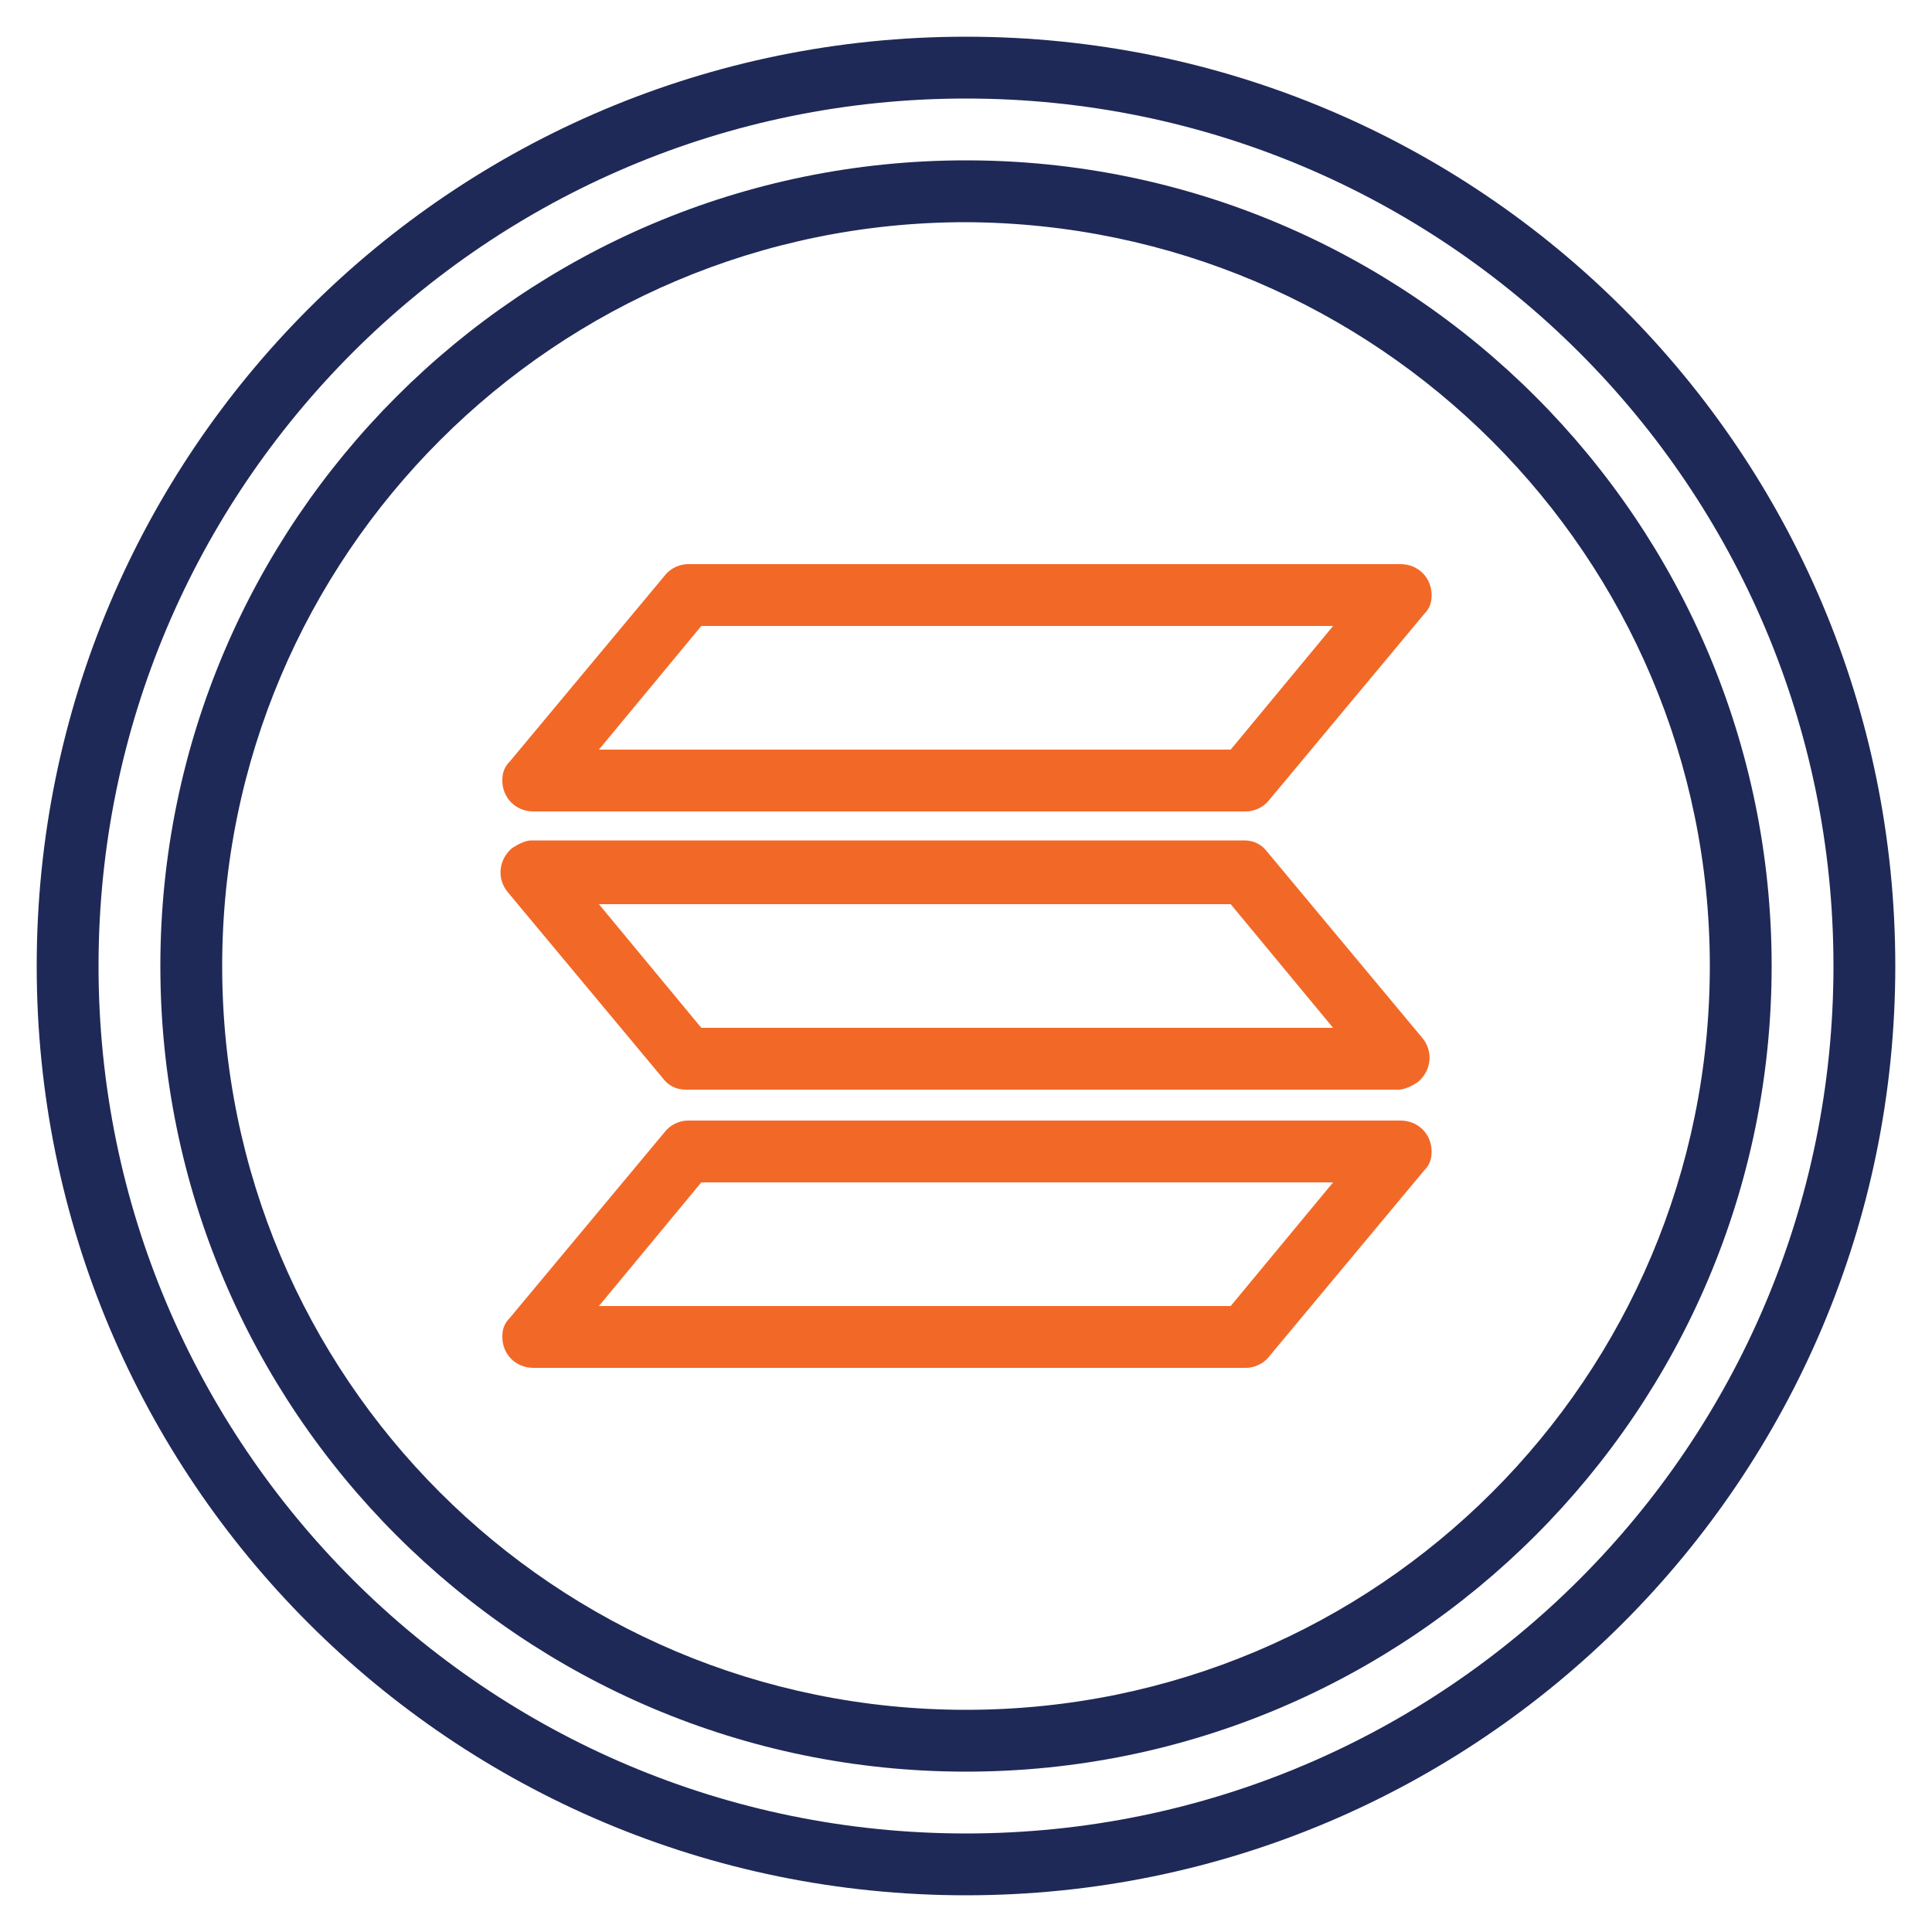
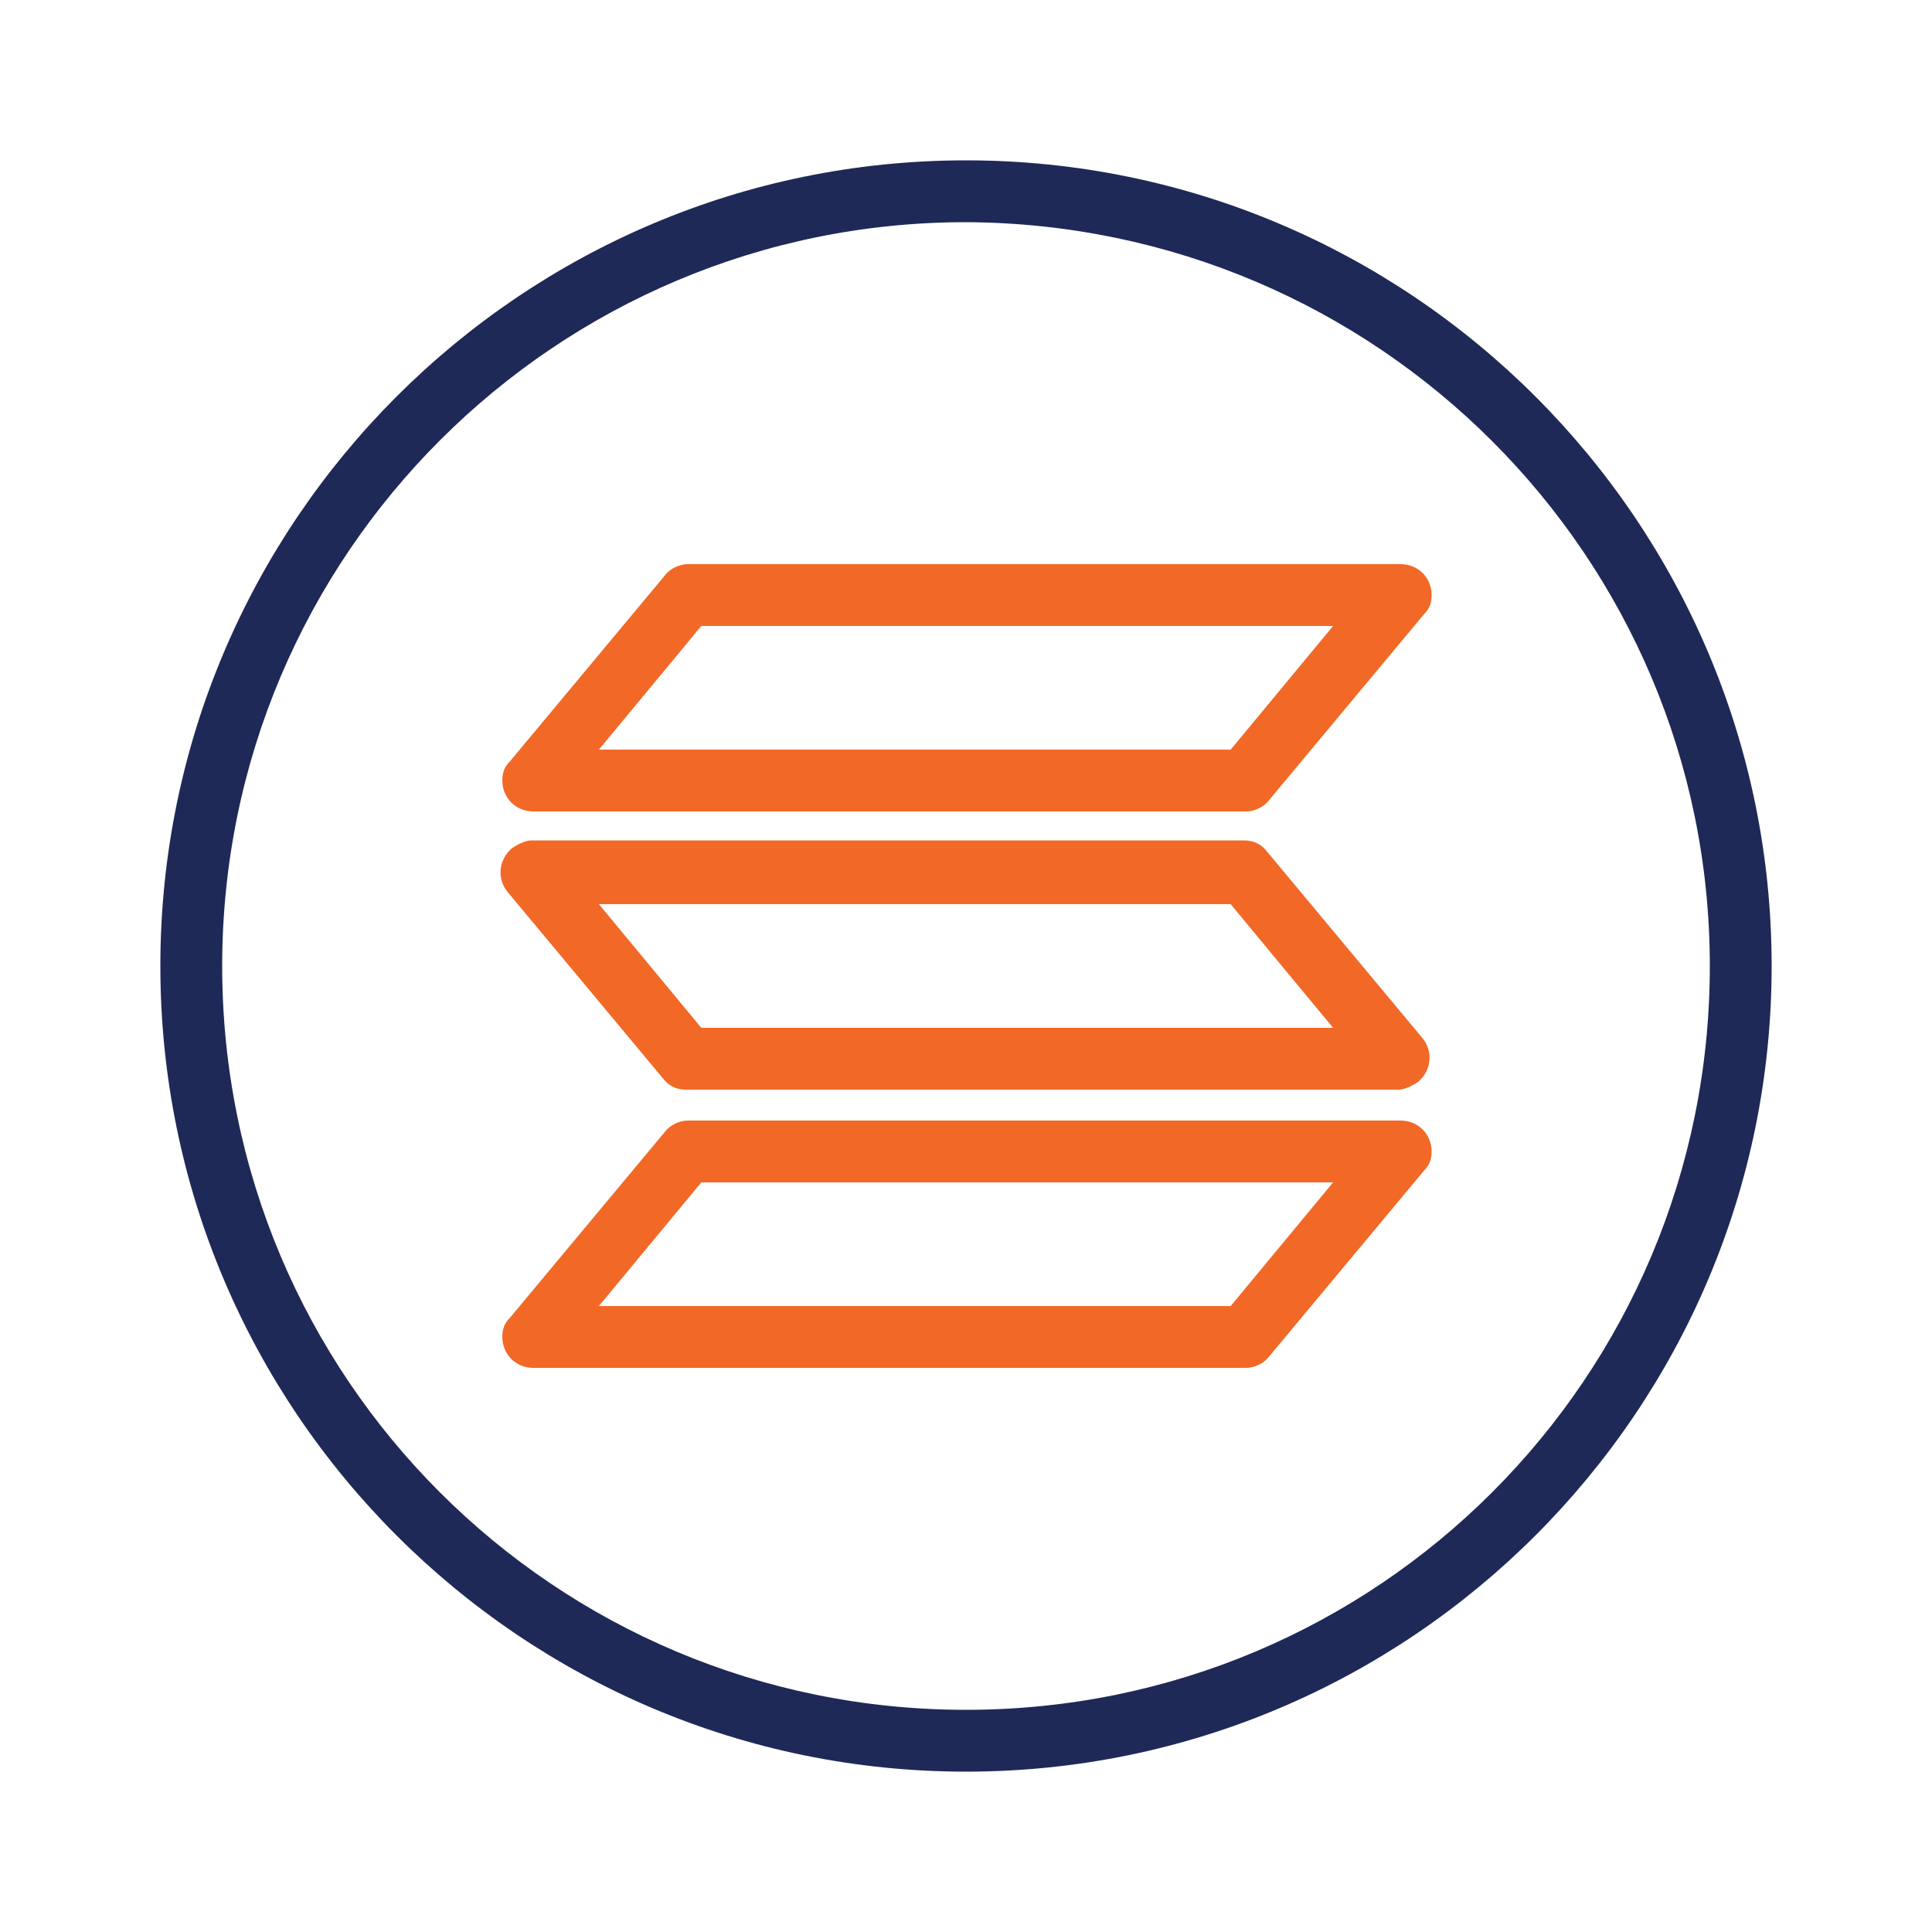
<svg xmlns="http://www.w3.org/2000/svg" version="1.1" viewBox="0 0 100 100">
  <defs>
    <style>
      .cls-1 {
        fill: #f26927;
      }

      .cls-2 {
        fill: #1f2957;
      }

      .cls-3 {
        display: none;
      }
    </style>
  </defs>
  <g>
    <g id="Layer_1">
      <g id="final" class="cls-3">
        <g>
          <circle cx="50" cy="59.5" r="1.4" />
          <circle cx="50" cy="50" r="1.4" />
-           <circle cx="50" cy="69" r="1.4" />
          <circle cx="50" cy="54.7" r="1.4" />
          <circle cx="50" cy="64.2" r="1.4" />
          <circle cx="45.3" cy="54.7" r="1.4" />
          <circle cx="45.3" cy="64.2" r="1.4" />
          <circle cx="45.3" cy="69" r="1.4" />
          <circle cx="45.3" cy="50" r="1.4" />
          <circle cx="45.3" cy="59.5" r="1.4" />
          <circle cx="54.7" cy="50" r="1.4" />
          <circle cx="54.7" cy="54.7" r="1.4" />
          <circle cx="54.7" cy="59.5" r="1.4" />
          <circle cx="54.7" cy="64.2" r="1.4" />
          <circle cx="54.7" cy="69" r="1.4" />
          <path d="M45.8,17.9v3.3h-1.5c-.8,0-1.4.6-1.4,1.4s.6,1.4,1.4,1.4h2.4v1.5c0,.8.6,1.4,1.4,1.4s1.4-.6,1.4-1.4v-1.5h1v1.5c0,.8.6,1.4,1.4,1.4s1.4-.6,1.4-1.4v-1.6c2.2-.3,3.8-2.2,3.8-4.4s-.6-2.5-1.5-3.3c.5-.7.9-1.6.9-2.6,0-2-1.4-3.6-3.2-4.1v-1.6c0-.8-.6-1.4-1.4-1.4s-1.4.6-1.4,1.4v1.5h-1v-1.5c0-.8-.6-1.4-1.4-1.4s-1.4.6-1.4,1.4v1.5h-2.4c-.8,0-1.4.6-1.4,1.4s.6,1.4,1.4,1.4h1.5v5.6ZM52.6,21.2h-4v-3.3h4c.9,0,1.7.7,1.7,1.7s-.7,1.7-1.7,1.7ZM48.6,12.3h3.7c.7,0,1.4.6,1.4,1.4s-.6,1.4-1.4,1.4h-3.7v-2.7Z" />
          <path d="M92.7,77.1c-2.9,0-5.4,2-6,4.7h-4.4v-12.8c0-.8-.6-1.4-1.4-1.4h-1v-11.4h6.8c.6,2.7,3.1,4.7,6,4.7s6.2-2.8,6.2-6.2-2.8-6.2-6.2-6.2-5.4,2-6,4.7h-6.8v-11.4h1c.8,0,1.4-.6,1.4-1.4v-3.3h5.7c.8,0,1.4-.6,1.4-1.4v-3.3h3.3c.6,0,1.2-.4,1.4-1.1.2-.6-.1-1.3-.7-1.6l-28-15.5c-1.2-7.5-7.7-13.1-15.4-13.1s-14.2,5.6-15.4,13.1L6.6,29.8c-.6.3-.9,1-.7,1.6.2.6.7,1.1,1.4,1.1h3.3v3.3c0,.8.6,1.4,1.4,1.4h5.7v3.3c0,.8.6,1.4,1.4,1.4h1v11.4h-6.8c-.6-2.7-3.1-4.7-6-4.7s-6.2,2.8-6.2,6.2,2.8,6.2,6.2,6.2,5.4-2,6-4.7h6.8v11.4h-1c-.8,0-1.4.6-1.4,1.4v12.8h-4.4c-.6-2.7-3.1-4.7-6-4.7s-6.2,2.8-6.2,6.2,2.8,6.2,6.2,6.2,5.4-2,6-4.7h5.9c.8,0,1.4-.6,1.4-1.4v-3.3h23.3v11.4h-6.8c-.6-2.7-3.1-4.7-6-4.7s-6.2,2.8-6.2,6.2,2.8,6.2,6.2,6.2,5.4-2,6-4.7h8.2c.8,0,1.4-.6,1.4-1.4v-12.8h6.7v12.8c0,.8.6,1.4,1.4,1.4h8.2c.6,2.7,3.1,4.7,6,4.7s6.2-2.8,6.2-6.2-2.8-6.2-6.2-6.2-5.4,2-6,4.7h-6.8v-11.4h23.3v3.3c0,.8.6,1.4,1.4,1.4h5.9c.6,2.7,3.1,4.7,6,4.7s6.2-2.8,6.2-6.2-2.8-6.2-6.2-6.2h0ZM92.7,51.4c1.8,0,3.3,1.5,3.3,3.3s-1.5,3.3-3.3,3.3-3.3-1.5-3.3-3.3,1.5-3.3,3.3-3.3ZM7.3,58.1c-1.8,0-3.3-1.5-3.3-3.3s1.5-3.3,3.3-3.3,3.3,1.5,3.3,3.3-1.5,3.3-3.3,3.3ZM7.3,86.6c-1.8,0-3.3-1.5-3.3-3.3s1.5-3.3,3.3-3.3,3.3,1.5,3.3,3.3-1.5,3.3-3.3,3.3ZM31,96.1c-1.8,0-3.3-1.5-3.3-3.3s1.5-3.3,3.3-3.3,3.3,1.5,3.3,3.3-1.5,3.3-3.3,3.3ZM69,89.4c1.8,0,3.3,1.5,3.3,3.3s-1.5,3.3-3.3,3.3-3.3-1.5-3.3-3.3,1.5-3.3,3.3-3.3ZM60.9,72.3v-27.1c0-.8-.6-1.4-1.4-1.4h-19c-.8,0-1.4.6-1.4,1.4v27.1h-4.3v-3.3c0-.8-.6-1.4-1.4-1.4h-1v-25.6h1c.8,0,1.4-.6,1.4-1.4v-3.3h30.4v3.3c0,.8.6,1.4,1.4,1.4h1v25.6h-1c-.8,0-1.4.6-1.4,1.4v3.3h-4.3ZM41.9,72.3v-25.6h16.1v25.6h-16.1ZM20.6,70.4h11.4v1.9h-11.4v-1.9ZM29.6,41.9v25.6h-1.9v-25.6h1.9ZM70.4,67.6v-25.6h1.9v25.6h-1.9ZM68,70.4h11.4v1.9h-11.4v-1.9ZM77.1,67.6h-1.9v-25.6h1.9v25.6ZM79.4,39.1h-11.4v-1.9h11.4v1.9h0ZM59.9,28.9c0,0,.1,0,.2-.1.3-.3.7-.6,1-.9,0,0,0,0,0,0,.3-.3.6-.6.9-1,0,0,0,0,.1-.1.3-.3.5-.7.8-1.1,0,0,0-.1.1-.2.2-.4.5-.7.7-1.1,0,0,0-.1,0-.2.4-.8.8-1.7,1.1-2.6,0,0,0-.1,0-.2.1-.4.2-.9.3-1.3,0,0,0-.2,0-.2,0-.5.2-.9.2-1.4,0,0,0-.1,0-.2,0-.2,0-.4,0-.7l21.6,12h-28.2c.3-.2.6-.4.9-.7ZM50,3.9c6.5,0,12,4.9,12.7,11.4,0,.4,0,.9,0,1.5,0,7.1-5.8,12.8-12.8,12.8s-12.8-5.8-12.8-12.8,0-1,0-1.5c.7-6.5,6.2-11.4,12.7-11.4ZM34.3,17.6c0,.2,0,.4,0,.7,0,0,0,.1,0,.2,0,.5.1.9.2,1.4,0,0,0,.2,0,.2,0,.4.2.9.3,1.3,0,0,0,.1,0,.2.3.9.7,1.8,1.1,2.6,0,0,0,.1,0,.2.2.4.4.8.7,1.1,0,0,0,.1.1.2.3.4.5.7.8,1.1,0,0,0,0,.1.1.3.3.6.7.9,1,0,0,0,0,0,0,.3.3.7.6,1,.9,0,0,.1.1.2.1.3.2.6.5.9.7H12.8l21.6-12ZM13.4,32.4h73.1v1.9H13.4v-1.9ZM32,37.2v1.9h-11.4v-1.9h11.4ZM22.9,41.9h1.9v25.6h-1.9v-25.6ZM20.6,77.1v-1.9h58.9v1.9H20.6ZM92.7,86.6c-1.8,0-3.3-1.5-3.3-3.3s1.5-3.3,3.3-3.3,3.3,1.5,3.3,3.3-1.5,3.3-3.3,3.3Z" />
          <circle cx="40.5" cy="88" r="1.4" />
          <circle cx="35.8" cy="83.2" r="1.4" />
          <circle cx="40.5" cy="83.2" r="1.4" />
          <circle cx="31" cy="83.2" r="1.4" />
          <circle cx="26.3" cy="83.2" r="1.4" />
          <circle cx="73.7" cy="83.2" r="1.4" />
          <circle cx="64.2" cy="83.2" r="1.4" />
          <circle cx="69" cy="83.2" r="1.4" />
          <circle cx="59.5" cy="83.2" r="1.4" />
          <circle cx="59.5" cy="88" r="1.4" />
          <circle cx="12" cy="64.2" r="1.4" />
          <circle cx="12" cy="73.7" r="1.4" />
          <circle cx="16.8" cy="64.2" r="1.4" />
          <circle cx="7.3" cy="73.7" r="1.4" />
          <circle cx="12" cy="69" r="1.4" />
          <circle cx="88" cy="73.7" r="1.4" />
          <circle cx="88" cy="69" r="1.4" />
          <circle cx="92.7" cy="73.7" r="1.4" />
          <circle cx="83.2" cy="64.2" r="1.4" />
          <circle cx="88" cy="64.2" r="1.4" />
          <circle cx="16.8" cy="45.3" r="1.4" />
          <circle cx="12" cy="45.3" r="1.4" />
          <circle cx="7.3" cy="40.5" r="1.4" />
          <circle cx="12" cy="40.5" r="1.4" />
          <circle cx="88" cy="45.3" r="1.4" />
          <circle cx="83.2" cy="45.3" r="1.4" />
          <circle cx="88" cy="40.5" r="1.4" />
          <circle cx="92.7" cy="40.5" r="1.4" />
        </g>
      </g>
      <g id="Layer_36">
-         <path class="cls-2" d="M50,98.1C23.4,98.1,1.9,76.6,1.9,50S23.4,1.9,50,1.9s48.1,21.5,48.1,48.1c0,26.5-21.5,48.1-48.1,48.1ZM50,5.1C25.2,5.1,5.1,25.2,5.1,50s20.1,44.9,44.9,44.9,44.9-20.1,44.9-44.9c0-24.8-20.1-44.9-44.9-44.9Z" />
        <path class="cls-2" d="M50,91.7c-23,0-41.7-18.7-41.7-41.7S27,8.3,50,8.3s41.7,18.7,41.7,41.7c0,23-18.7,41.7-41.7,41.7ZM50,11.5c-21.2,0-38.5,17.2-38.5,38.5s17.2,38.5,38.5,38.5,38.5-17.2,38.5-38.5c0-21.2-17.2-38.4-38.5-38.5Z" />
        <path class="cls-1" d="M64.4,70.8H27.6c-.9,0-1.6-.7-1.6-1.6,0-.4.1-.7.4-1l8-9.6c.3-.4.8-.6,1.2-.6h36.9c.9,0,1.6.7,1.6,1.6,0,.4-.1.7-.4,1l-8,9.6c-.3.4-.8.6-1.2.6ZM31,67.6h32.7l5.3-6.4h-32.7l-5.3,6.4Z" />
        <path class="cls-1" d="M72.4,56.4h-36.9c-.5,0-.9-.2-1.2-.6l-8-9.6c-.6-.7-.5-1.7.2-2.3.3-.2.7-.4,1-.4h36.9c.5,0,.9.2,1.2.6l8,9.6c.6.7.5,1.7-.2,2.3-.3.2-.7.4-1,.4ZM36.3,53.2h32.7l-5.3-6.4H31l5.3,6.4Z" />
        <path class="cls-1" d="M64.4,42H27.6c-.9,0-1.6-.7-1.6-1.6,0-.4.1-.7.4-1l8-9.6c.3-.4.8-.6,1.2-.6h36.9c.9,0,1.6.7,1.6,1.6,0,.4-.1.7-.4,1l-8,9.6c-.3.4-.8.6-1.2.6ZM31,38.8h32.7l5.3-6.4h-32.7l-5.3,6.4Z" />
      </g>
    </g>
  </g>
</svg>